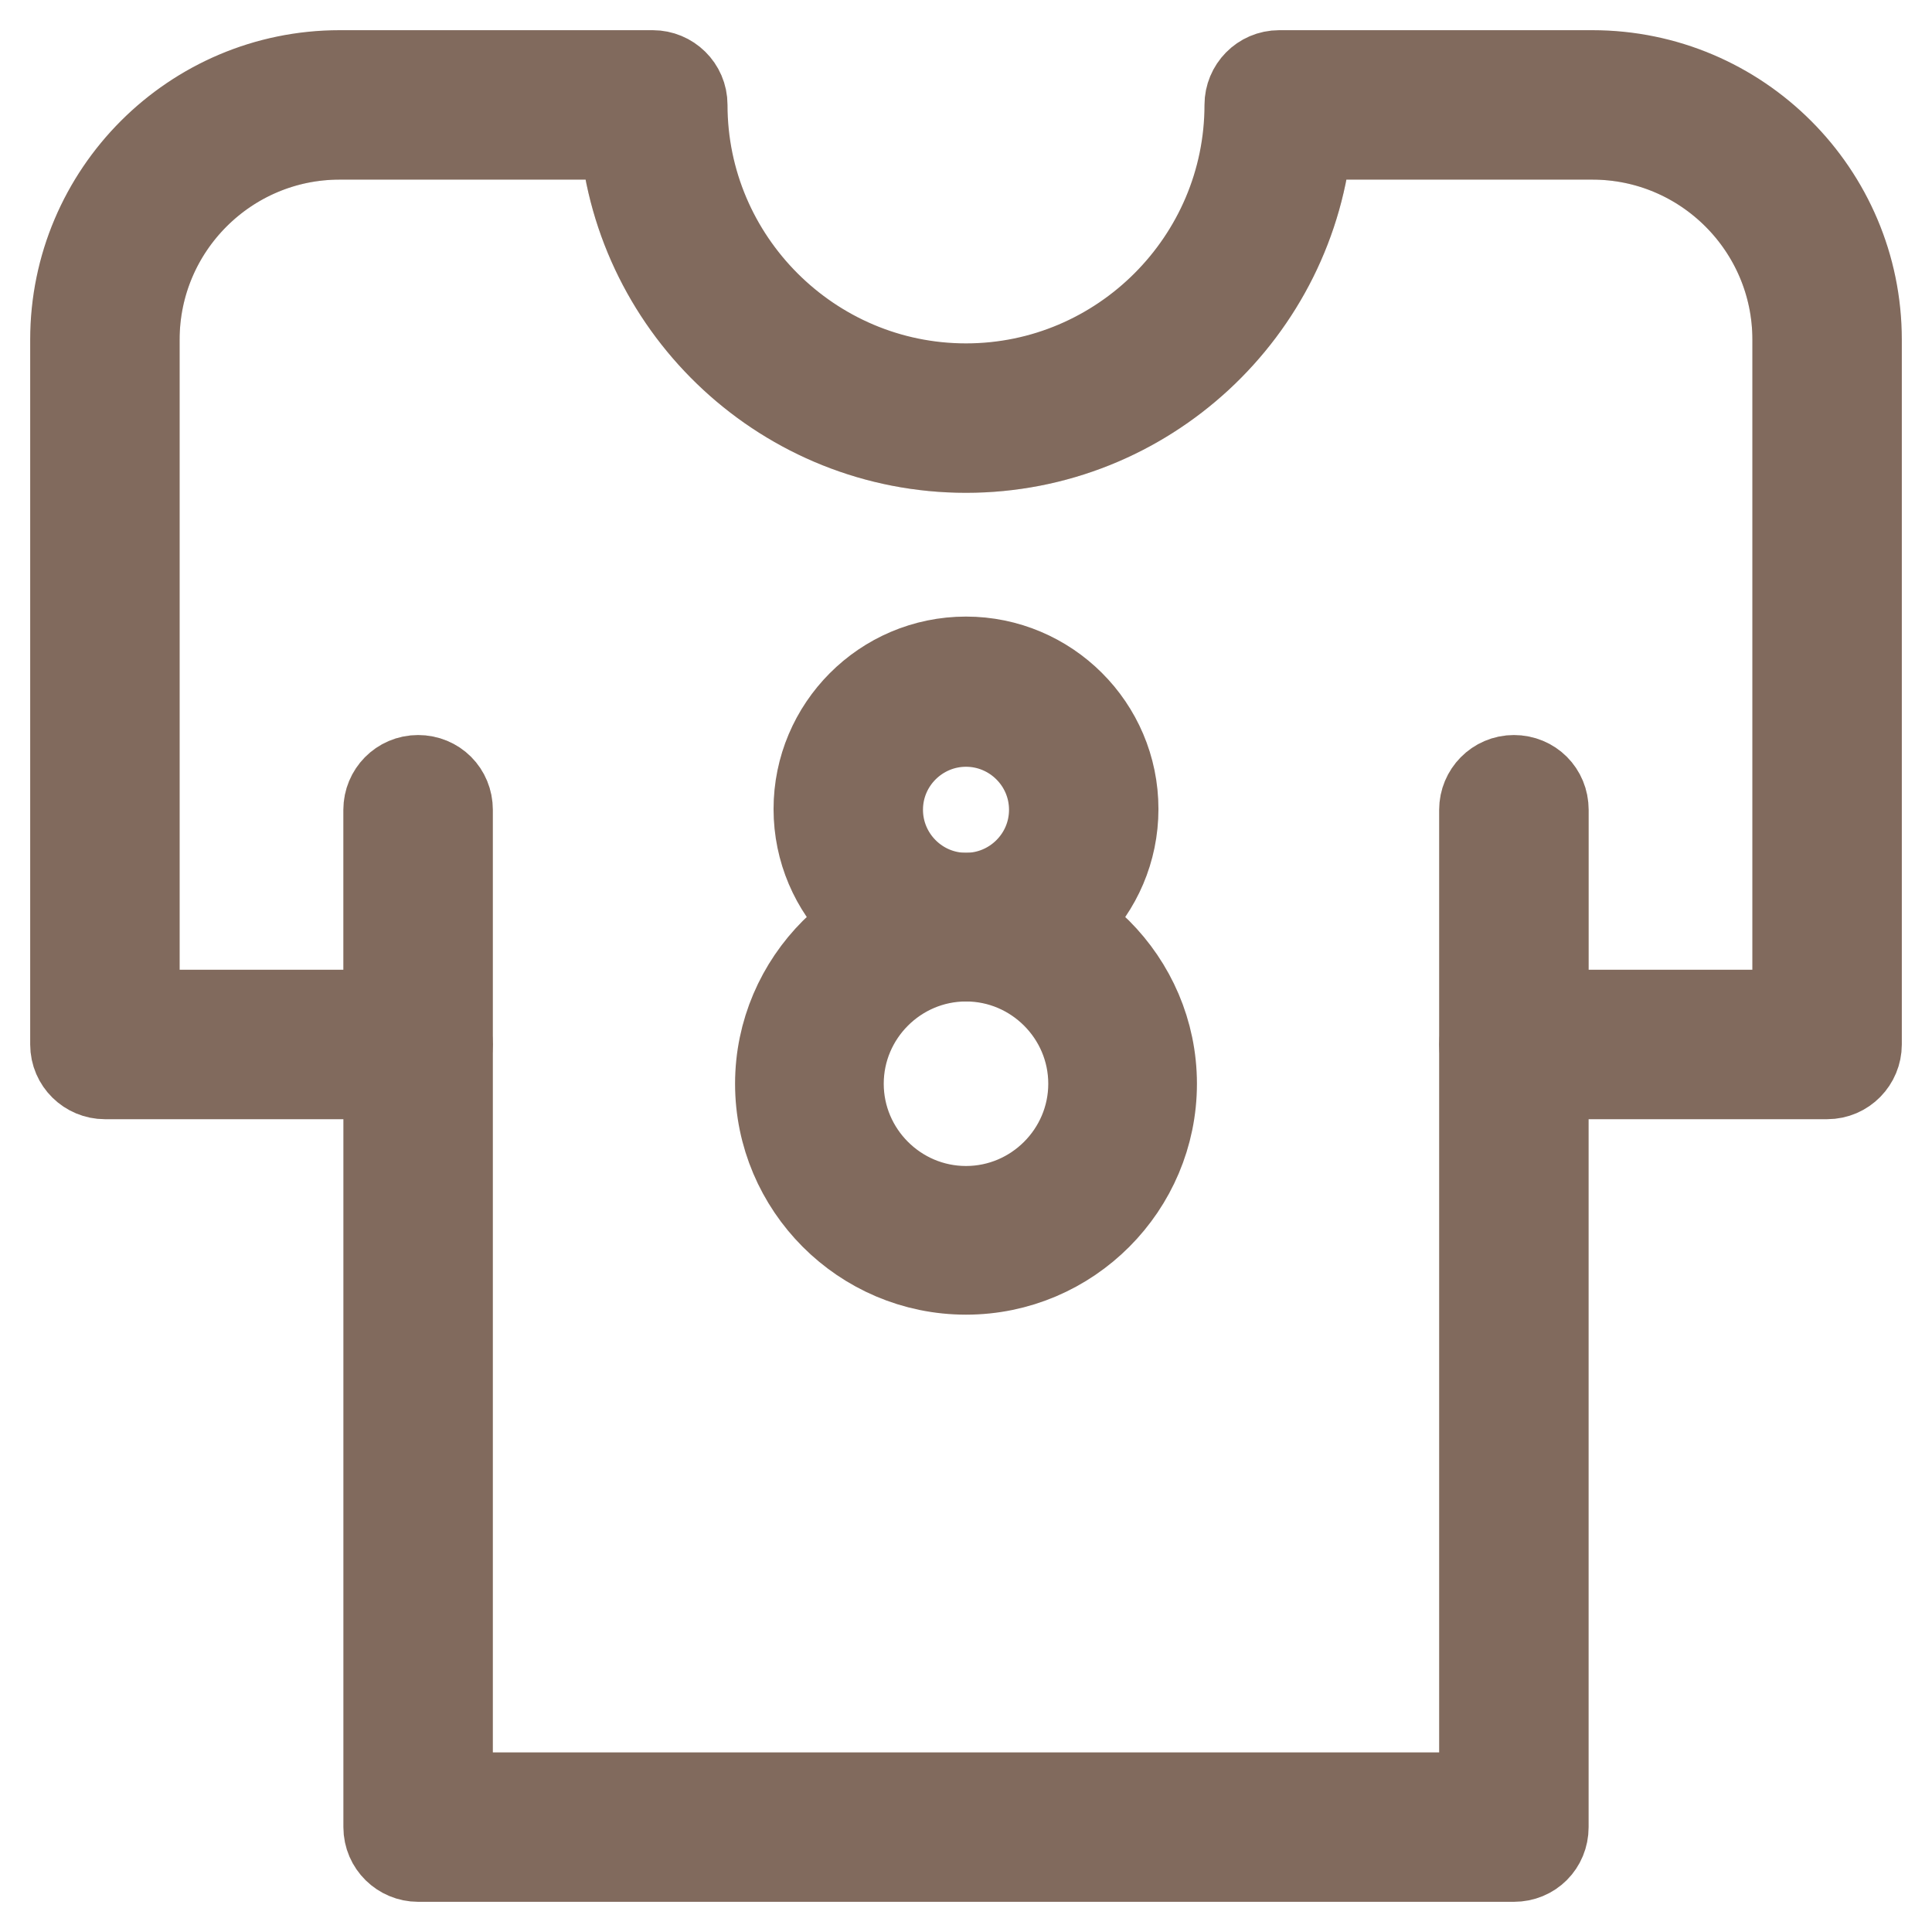
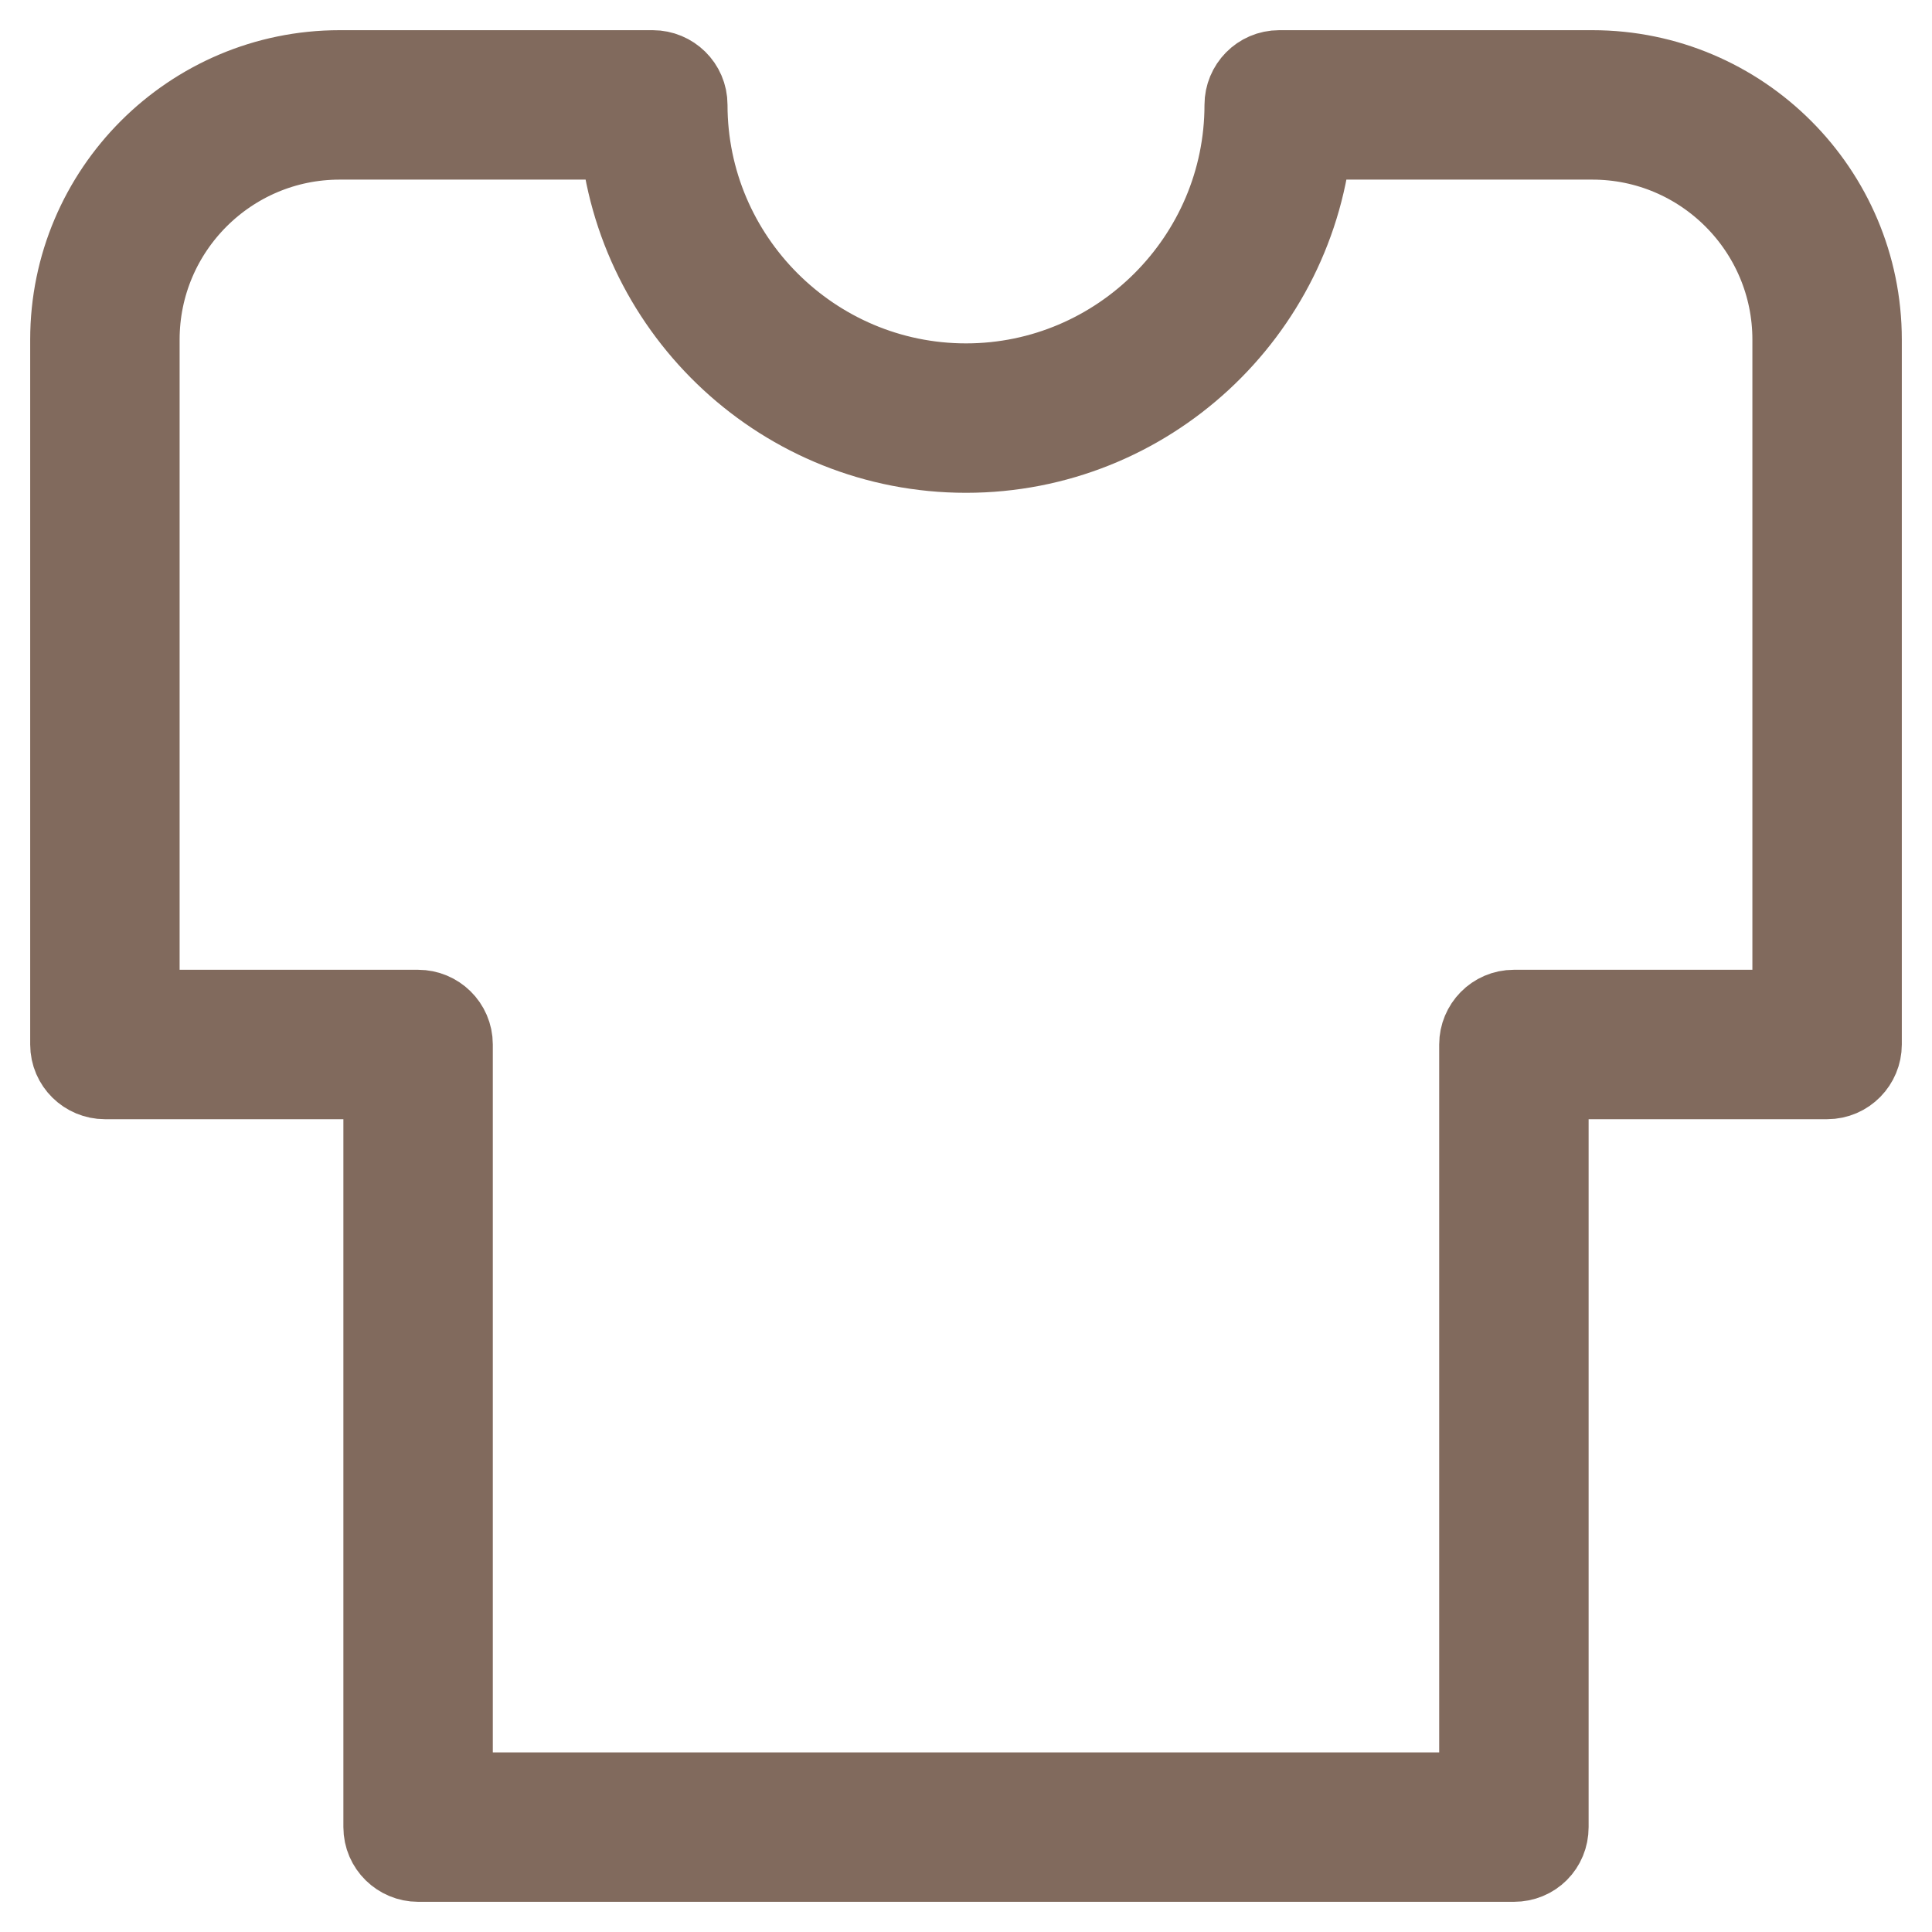
<svg xmlns="http://www.w3.org/2000/svg" version="1.1" x="0px" y="0px" viewBox="0 0 256 256" enable-background="new 0 0 256 256" xml:space="preserve">
  <g>
-     <path stroke-width="12" fill-opacity="0" stroke="#e2dcd4" d="M238.2,134.5h-33.7v-27.2c0-2.1-1.7-3.9-3.9-3.9c-2.1,0-3.9,1.7-3.9,3.9v131H59.3v-131 c0-2.1-1.7-3.9-3.9-3.9s-3.9,1.7-3.9,3.9v27.2H17.8V45C17.8,30,30,17.8,45,17.8h37.8c2,23.2,21.5,41.5,45.2,41.5 c23.7,0,43.2-18.3,45.2-41.5H211c15,0,27.2,12.2,27.2,27.2V134.5L238.2,134.5z" />
-     <path stroke-width="12" fill-opacity="0" stroke="#816a5d" d="M128,126.7c-10.7,0-19.5-8.7-19.5-19.5c0-10.7,8.7-19.5,19.5-19.5c10.7,0,19.5,8.7,19.5,19.5 C147.5,118,138.7,126.7,128,126.7z M128,95.6c-6.4,0-11.7,5.2-11.7,11.7c0,6.4,5.2,11.7,11.7,11.7c6.4,0,11.7-5.2,11.7-11.7 C139.7,100.8,134.4,95.6,128,95.6z" />
-     <path stroke-width="12" fill-opacity="0" stroke="#816a5d" d="M128,168.2c-13.6,0-24.6-11.1-24.6-24.6s11.1-24.6,24.6-24.6s24.6,11.1,24.6,24.6S141.6,168.2,128,168.2z  M128,126.7c-9.3,0-16.9,7.6-16.9,16.9c0,9.3,7.6,16.9,16.9,16.9c9.3,0,16.9-7.6,16.9-16.9C144.9,134.3,137.3,126.7,128,126.7z" />
-     <path stroke-width="12" fill-opacity="0" stroke="#816a5d" d="M55.4,142.3c-2.1,0-3.9-1.7-3.9-3.9v-31.1c0-2.1,1.7-3.9,3.9-3.9s3.9,1.7,3.9,3.9v31.1 C59.3,140.5,57.5,142.3,55.4,142.3L55.4,142.3z M200.6,142.3c-2.1,0-3.9-1.7-3.9-3.9v-31.1c0-2.1,1.7-3.9,3.9-3.9s3.9,1.7,3.9,3.9 v31.1C204.5,140.5,202.8,142.3,200.6,142.3L200.6,142.3z" />
    <path stroke-width="12" fill-opacity="0" stroke="#816a5d" d="M200.6,246H55.4c-2.1,0-3.9-1.7-3.9-3.9v-99.8H13.9c-2.1,0-3.9-1.7-3.9-3.9V45c0-19.3,15.7-35,35-35h41.5 c2.1,0,3.9,1.7,3.9,3.9c0,20.7,16.9,37.6,37.6,37.6c20.7,0,37.6-16.9,37.6-37.6c0-2.1,1.7-3.9,3.9-3.9H211c19.3,0,35,15.7,35,35 v93.4c0,2.1-1.7,3.9-3.9,3.9h-37.6v99.8C204.5,244.3,202.8,246,200.6,246L200.6,246z M59.3,238.2h137.4v-99.8 c0-2.1,1.7-3.9,3.9-3.9h37.6V45c0-15-12.2-27.2-27.2-27.2h-37.8c-2,23.2-21.5,41.5-45.2,41.5S84.8,41,82.8,17.8H45 C30,17.8,17.8,30,17.8,45v89.5h37.6c2.1,0,3.9,1.7,3.9,3.9L59.3,238.2L59.3,238.2z" />
  </g>
</svg>